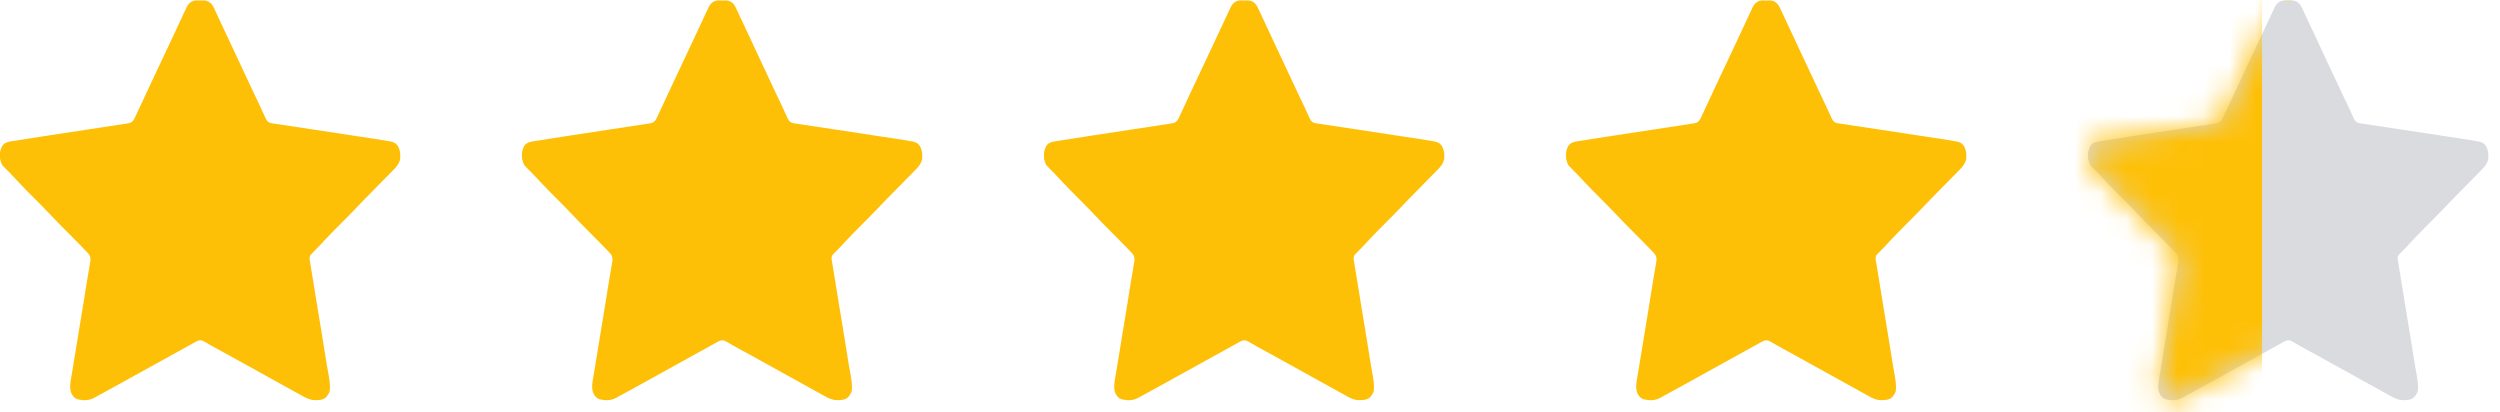
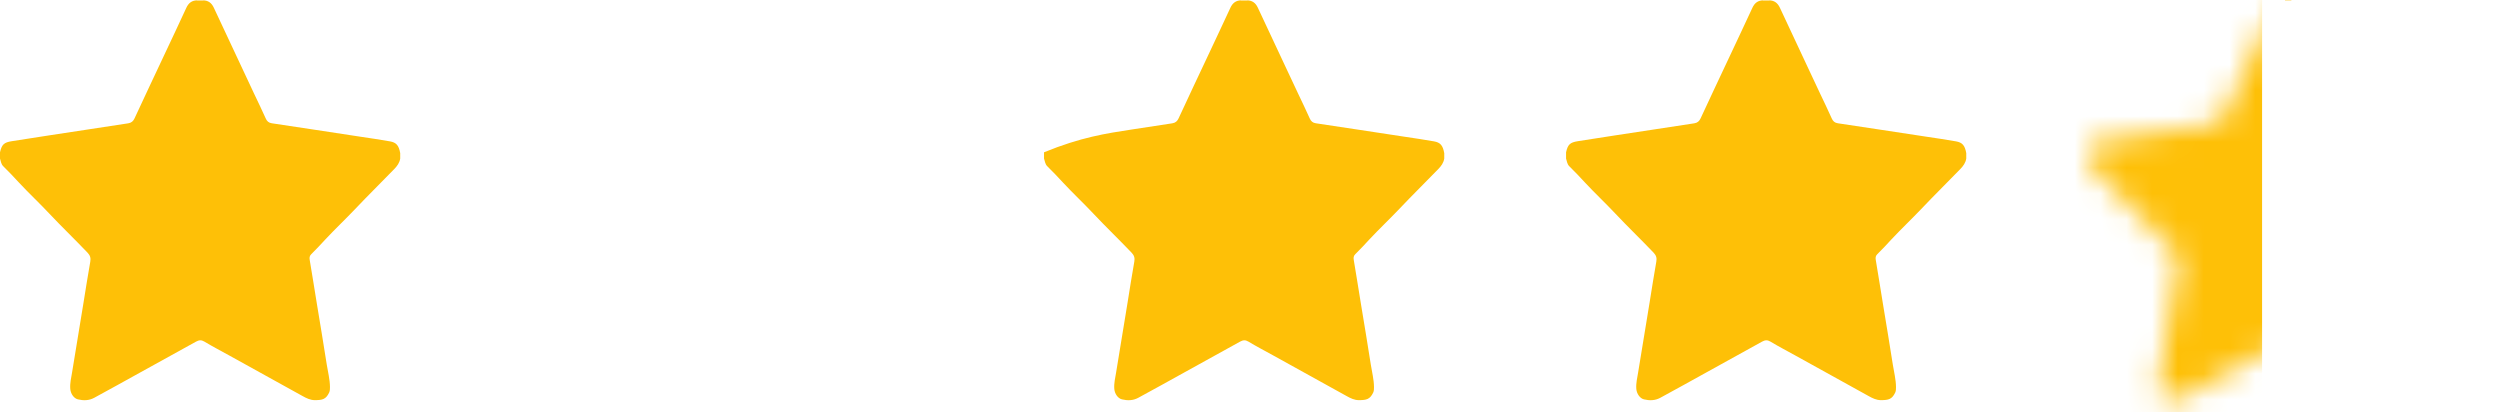
<svg xmlns="http://www.w3.org/2000/svg" width="97" height="16" viewBox="0 0 97 16" fill="none">
  <g clip-path="url(#clip0_135_15898)">
    <path d="M15.528 5.94V6.152C15.502 6.318 15.412 6.44 15.296 6.56C14.793 7.079 14.278 7.585 13.781 8.109C13.402 8.508 13.002 8.886 12.626 9.288C12.443 9.483 12.264 9.682 12.072 9.868C12.003 9.934 12.004 10.012 12.018 10.093C12.116 10.664 12.203 11.236 12.298 11.808C12.428 12.588 12.556 13.368 12.679 14.15C12.725 14.438 12.8 14.723 12.803 15.017C12.803 15.092 12.803 15.168 12.768 15.239C12.642 15.494 12.512 15.523 12.223 15.526C12.045 15.527 11.892 15.452 11.74 15.367C10.801 14.843 9.859 14.326 8.918 13.805C8.587 13.622 8.251 13.447 7.926 13.252C7.814 13.185 7.723 13.191 7.605 13.256C6.884 13.655 6.166 14.055 5.444 14.45C4.846 14.778 4.253 15.114 3.653 15.436C3.451 15.545 3.237 15.547 3.022 15.495C2.865 15.457 2.742 15.277 2.727 15.092C2.708 14.872 2.762 14.661 2.797 14.447C2.946 13.543 3.091 12.637 3.242 11.733C3.33 11.206 3.407 10.678 3.503 10.152C3.528 10.01 3.498 9.91 3.395 9.802C2.903 9.287 2.389 8.793 1.901 8.275C1.524 7.873 1.121 7.498 0.746 7.095C0.543 6.877 0.341 6.658 0.127 6.451C0.039 6.367 0.036 6.254 0 6.152V5.909C0.07 5.606 0.153 5.526 0.458 5.478C1.434 5.322 2.411 5.177 3.388 5.027C3.916 4.946 4.444 4.863 4.973 4.785C5.098 4.766 5.169 4.703 5.22 4.593C5.599 3.772 5.987 2.957 6.37 2.139C6.658 1.527 6.948 0.916 7.23 0.302C7.315 0.118 7.445 0.014 7.651 0.014C7.726 0.014 7.8 0.014 7.874 0.014C8.079 0.014 8.211 0.115 8.296 0.299C8.649 1.057 9.006 1.814 9.361 2.572C9.525 2.923 9.691 3.275 9.855 3.626C10.008 3.95 10.166 4.271 10.311 4.598C10.357 4.704 10.426 4.766 10.546 4.783C11.692 4.951 12.836 5.133 13.981 5.304C14.365 5.361 14.749 5.418 15.131 5.485C15.377 5.529 15.473 5.64 15.528 5.94H15.528Z" fill="#FEC007" />
    <path d="M7.886 0C7.884 0.009 7.885 0.019 7.888 0.028C7.806 0.028 7.723 0.028 7.641 0.028C7.643 0.019 7.644 0.01 7.643 0H7.886V0Z" fill="#FEE290" />
  </g>
  <g clip-path="url(#clip1_135_15898)">
    <path d="M35.782 5.94V6.152C35.755 6.318 35.666 6.44 35.55 6.56C35.047 7.079 34.532 7.585 34.035 8.109C33.656 8.508 33.255 8.886 32.88 9.288C32.697 9.483 32.518 9.682 32.325 9.868C32.257 9.934 32.258 10.012 32.272 10.093C32.37 10.664 32.457 11.236 32.552 11.808C32.682 12.588 32.81 13.368 32.933 14.15C32.978 14.438 33.054 14.723 33.056 15.017C33.057 15.092 33.056 15.168 33.022 15.239C32.896 15.494 32.766 15.523 32.477 15.526C32.299 15.527 32.145 15.452 31.994 15.367C31.055 14.843 30.113 14.326 29.172 13.805C28.841 13.622 28.505 13.447 28.18 13.252C28.068 13.185 27.977 13.191 27.858 13.256C27.138 13.655 26.419 14.055 25.698 14.45C25.1 14.778 24.507 15.114 23.907 15.436C23.705 15.545 23.491 15.547 23.276 15.495C23.119 15.457 22.996 15.277 22.98 15.092C22.962 14.872 23.016 14.661 23.051 14.447C23.2 13.543 23.345 12.637 23.496 11.733C23.584 11.206 23.661 10.678 23.756 10.152C23.782 10.01 23.752 9.91 23.649 9.802C23.157 9.287 22.643 8.793 22.155 8.275C21.777 7.873 21.375 7.498 21 7.095C20.797 6.877 20.595 6.658 20.381 6.451C20.293 6.367 20.29 6.254 20.254 6.152V5.909C20.323 5.606 20.407 5.526 20.712 5.478C21.688 5.322 22.665 5.177 23.642 5.027C24.17 4.946 24.698 4.863 25.227 4.785C25.352 4.766 25.423 4.703 25.474 4.593C25.853 3.772 26.241 2.957 26.624 2.139C26.911 1.527 27.201 0.916 27.484 0.302C27.569 0.118 27.699 0.014 27.905 0.014C27.979 0.014 28.053 0.014 28.128 0.014C28.333 0.014 28.465 0.115 28.55 0.299C28.903 1.057 29.26 1.814 29.615 2.572C29.779 2.923 29.945 3.275 30.109 3.626C30.262 3.95 30.42 4.271 30.564 4.598C30.611 4.704 30.68 4.766 30.799 4.783C31.946 4.951 33.09 5.133 34.235 5.304C34.619 5.361 35.003 5.418 35.385 5.485C35.631 5.529 35.727 5.64 35.782 5.94H35.782Z" fill="#FEC007" />
    <path d="M28.14 0C28.138 0.009 28.139 0.019 28.142 0.028C28.06 0.028 27.977 0.028 27.895 0.028C27.897 0.019 27.898 0.01 27.897 0H28.14V0Z" fill="#FEE290" />
  </g>
  <g clip-path="url(#clip2_135_15898)">
-     <path d="M56.037 5.94V6.152C56.01 6.318 55.921 6.44 55.805 6.56C55.302 7.079 54.786 7.585 54.29 8.109C53.911 8.508 53.51 8.886 53.134 9.288C52.951 9.483 52.773 9.682 52.58 9.868C52.512 9.934 52.513 10.012 52.527 10.093C52.625 10.664 52.712 11.236 52.807 11.808C52.937 12.588 53.065 13.368 53.188 14.15C53.233 14.438 53.308 14.723 53.311 15.017C53.312 15.092 53.311 15.168 53.277 15.239C53.151 15.494 53.021 15.523 52.731 15.526C52.553 15.527 52.4 15.452 52.249 15.367C51.31 14.843 50.368 14.326 49.427 13.805C49.095 13.622 48.76 13.447 48.435 13.252C48.323 13.185 48.231 13.191 48.113 13.256C47.393 13.655 46.674 14.055 45.953 14.45C45.355 14.778 44.762 15.114 44.162 15.436C43.959 15.545 43.746 15.547 43.531 15.495C43.373 15.457 43.251 15.277 43.235 15.092C43.217 14.872 43.271 14.661 43.306 14.447C43.455 13.543 43.6 12.637 43.751 11.733C43.838 11.206 43.915 10.678 44.011 10.152C44.037 10.01 44.007 9.91 43.904 9.802C43.412 9.287 42.897 8.793 42.41 8.275C42.032 7.873 41.63 7.498 41.255 7.095C41.051 6.877 40.85 6.658 40.635 6.451C40.548 6.367 40.545 6.254 40.508 6.152V5.909C40.578 5.606 40.661 5.526 40.967 5.478C41.942 5.322 42.92 5.177 43.897 5.027C44.425 4.946 44.953 4.863 45.482 4.785C45.607 4.766 45.678 4.703 45.729 4.593C46.107 3.772 46.495 2.957 46.879 2.139C47.166 1.527 47.456 0.916 47.739 0.302C47.824 0.118 47.954 0.014 48.16 0.014C48.234 0.014 48.308 0.014 48.383 0.014C48.588 0.014 48.719 0.115 48.804 0.299C49.157 1.057 49.515 1.814 49.869 2.572C50.033 2.923 50.199 3.275 50.364 3.626C50.516 3.95 50.675 4.271 50.819 4.598C50.866 4.704 50.935 4.766 51.054 4.783C52.2 4.951 53.344 5.133 54.49 5.304C54.873 5.361 55.257 5.418 55.639 5.485C55.886 5.529 55.982 5.64 56.036 5.94H56.037Z" fill="#FEC007" />
+     <path d="M56.037 5.94V6.152C56.01 6.318 55.921 6.44 55.805 6.56C55.302 7.079 54.786 7.585 54.29 8.109C53.911 8.508 53.51 8.886 53.134 9.288C52.951 9.483 52.773 9.682 52.58 9.868C52.512 9.934 52.513 10.012 52.527 10.093C52.625 10.664 52.712 11.236 52.807 11.808C52.937 12.588 53.065 13.368 53.188 14.15C53.233 14.438 53.308 14.723 53.311 15.017C53.312 15.092 53.311 15.168 53.277 15.239C53.151 15.494 53.021 15.523 52.731 15.526C52.553 15.527 52.4 15.452 52.249 15.367C51.31 14.843 50.368 14.326 49.427 13.805C49.095 13.622 48.76 13.447 48.435 13.252C48.323 13.185 48.231 13.191 48.113 13.256C47.393 13.655 46.674 14.055 45.953 14.45C45.355 14.778 44.762 15.114 44.162 15.436C43.959 15.545 43.746 15.547 43.531 15.495C43.373 15.457 43.251 15.277 43.235 15.092C43.217 14.872 43.271 14.661 43.306 14.447C43.455 13.543 43.6 12.637 43.751 11.733C43.838 11.206 43.915 10.678 44.011 10.152C44.037 10.01 44.007 9.91 43.904 9.802C43.412 9.287 42.897 8.793 42.41 8.275C42.032 7.873 41.63 7.498 41.255 7.095C41.051 6.877 40.85 6.658 40.635 6.451C40.548 6.367 40.545 6.254 40.508 6.152V5.909C41.942 5.322 42.92 5.177 43.897 5.027C44.425 4.946 44.953 4.863 45.482 4.785C45.607 4.766 45.678 4.703 45.729 4.593C46.107 3.772 46.495 2.957 46.879 2.139C47.166 1.527 47.456 0.916 47.739 0.302C47.824 0.118 47.954 0.014 48.16 0.014C48.234 0.014 48.308 0.014 48.383 0.014C48.588 0.014 48.719 0.115 48.804 0.299C49.157 1.057 49.515 1.814 49.869 2.572C50.033 2.923 50.199 3.275 50.364 3.626C50.516 3.95 50.675 4.271 50.819 4.598C50.866 4.704 50.935 4.766 51.054 4.783C52.2 4.951 53.344 5.133 54.49 5.304C54.873 5.361 55.257 5.418 55.639 5.485C55.886 5.529 55.982 5.64 56.036 5.94H56.037Z" fill="#FEC007" />
    <path d="M48.395 0C48.393 0.009 48.393 0.019 48.397 0.028C48.314 0.028 48.231 0.028 48.149 0.028C48.152 0.019 48.153 0.01 48.151 0H48.395V0Z" fill="#FEE290" />
  </g>
  <g clip-path="url(#clip3_135_15898)">
    <path d="M76.291 5.94V6.152C76.264 6.318 76.175 6.44 76.059 6.56C75.556 7.079 75.041 7.585 74.544 8.109C74.165 8.508 73.764 8.886 73.388 9.288C73.206 9.483 73.027 9.682 72.834 9.868C72.766 9.934 72.767 10.012 72.781 10.093C72.879 10.664 72.966 11.236 73.061 11.808C73.191 12.588 73.319 13.368 73.442 14.15C73.487 14.438 73.562 14.723 73.565 15.017C73.566 15.092 73.565 15.168 73.531 15.239C73.405 15.494 73.275 15.523 72.986 15.526C72.808 15.527 72.654 15.452 72.503 15.367C71.564 14.843 70.622 14.326 69.681 13.805C69.35 13.622 69.014 13.447 68.689 13.252C68.577 13.185 68.485 13.191 68.367 13.256C67.647 13.655 66.928 14.055 66.207 14.45C65.609 14.778 65.016 15.114 64.416 15.436C64.213 15.545 64 15.547 63.785 15.495C63.628 15.457 63.505 15.277 63.489 15.092C63.471 14.872 63.525 14.661 63.56 14.447C63.709 13.543 63.854 12.637 64.005 11.733C64.093 11.206 64.169 10.678 64.265 10.152C64.291 10.01 64.261 9.91 64.158 9.802C63.666 9.287 63.151 8.793 62.664 8.275C62.286 7.873 61.884 7.498 61.509 7.095C61.306 6.877 61.104 6.658 60.889 6.451C60.802 6.367 60.799 6.254 60.763 6.152V5.909C60.832 5.606 60.916 5.526 61.221 5.478C62.196 5.322 63.174 5.177 64.151 5.027C64.679 4.946 65.207 4.863 65.736 4.785C65.861 4.766 65.932 4.703 65.983 4.593C66.362 3.772 66.749 2.957 67.133 2.139C67.42 1.527 67.71 0.916 67.993 0.302C68.078 0.118 68.208 0.014 68.414 0.014C68.488 0.014 68.562 0.014 68.637 0.014C68.842 0.014 68.973 0.115 69.059 0.299C69.411 1.057 69.769 1.814 70.123 2.572C70.288 2.923 70.454 3.275 70.618 3.626C70.77 3.95 70.929 4.271 71.073 4.598C71.12 4.704 71.189 4.766 71.308 4.783C72.454 4.951 73.598 5.133 74.744 5.304C75.128 5.361 75.511 5.418 75.893 5.485C76.14 5.529 76.236 5.64 76.291 5.94H76.291Z" fill="#FEC007" />
    <path d="M68.649 0C68.647 0.009 68.648 0.019 68.651 0.028C68.569 0.028 68.486 0.028 68.403 0.028C68.406 0.019 68.407 0.01 68.405 0H68.649V0Z" fill="#FEE290" />
  </g>
  <g clip-path="url(#clip4_135_15898)">
-     <path d="M96.546 5.94V6.152C96.519 6.318 96.43 6.44 96.314 6.56C95.811 7.079 95.296 7.585 94.799 8.109C94.42 8.508 94.019 8.886 93.643 9.288C93.46 9.483 93.282 9.682 93.089 9.868C93.021 9.934 93.022 10.012 93.036 10.093C93.134 10.664 93.221 11.236 93.316 11.808C93.445 12.588 93.574 13.368 93.697 14.15C93.742 14.438 93.817 14.723 93.82 15.017C93.821 15.092 93.82 15.168 93.786 15.239C93.66 15.494 93.53 15.523 93.24 15.526C93.062 15.527 92.909 15.452 92.758 15.367C91.819 14.843 90.877 14.326 89.936 13.805C89.604 13.622 89.269 13.447 88.944 13.252C88.832 13.185 88.74 13.191 88.622 13.256C87.902 13.655 87.183 14.055 86.462 14.45C85.864 14.778 85.271 15.114 84.671 15.436C84.468 15.545 84.255 15.547 84.04 15.495C83.882 15.457 83.76 15.277 83.744 15.092C83.726 14.872 83.78 14.661 83.815 14.447C83.964 13.543 84.109 12.637 84.26 11.733C84.347 11.206 84.424 10.678 84.52 10.152C84.546 10.01 84.516 9.91 84.412 9.802C83.921 9.287 83.406 8.793 82.918 8.275C82.541 7.873 82.139 7.498 81.764 7.095C81.561 6.877 81.359 6.658 81.144 6.451C81.057 6.367 81.054 6.254 81.018 6.152V5.909C81.087 5.606 81.171 5.526 81.475 5.478C82.451 5.322 83.429 5.177 84.406 5.027C84.934 4.946 85.462 4.863 85.991 4.785C86.116 4.766 86.187 4.703 86.238 4.593C86.616 3.772 87.004 2.957 87.388 2.139C87.675 1.527 87.965 0.916 88.248 0.302C88.332 0.118 88.463 0.014 88.669 0.014C88.743 0.014 88.817 0.014 88.892 0.014C89.097 0.014 89.228 0.115 89.314 0.299C89.666 1.057 90.024 1.814 90.378 2.572C90.543 2.923 90.708 3.275 90.873 3.626C91.025 3.95 91.184 4.271 91.328 4.598C91.375 4.704 91.444 4.766 91.563 4.783C92.709 4.951 93.853 5.133 94.999 5.304C95.382 5.361 95.766 5.418 96.148 5.485C96.395 5.529 96.491 5.64 96.546 5.94H96.546Z" fill="#DADBDF" />
    <path d="M88.904 0C88.902 0.009 88.903 0.019 88.906 0.028C88.823 0.028 88.741 0.028 88.658 0.028C88.661 0.019 88.662 0.01 88.66 0H88.904V0Z" fill="#FEE290" />
  </g>
  <mask id="mask0_135_15898" style="mask-type:alpha" maskUnits="userSpaceOnUse" x="81" y="0" width="16" height="16">
    <g clip-path="url(#clip5_135_15898)">
      <path d="M96.546 5.94V6.152C96.519 6.318 96.43 6.44 96.314 6.56C95.811 7.079 95.296 7.585 94.799 8.109C94.42 8.508 94.019 8.886 93.643 9.288C93.46 9.483 93.282 9.682 93.089 9.868C93.021 9.934 93.022 10.012 93.036 10.093C93.134 10.664 93.221 11.236 93.316 11.808C93.445 12.588 93.574 13.368 93.697 14.15C93.742 14.438 93.817 14.723 93.82 15.017C93.821 15.092 93.82 15.168 93.786 15.239C93.66 15.494 93.53 15.523 93.24 15.526C93.062 15.527 92.909 15.452 92.758 15.367C91.819 14.843 90.877 14.326 89.936 13.805C89.604 13.622 89.269 13.447 88.944 13.252C88.832 13.185 88.74 13.191 88.622 13.256C87.902 13.655 87.183 14.055 86.462 14.45C85.864 14.778 85.271 15.114 84.671 15.436C84.468 15.545 84.255 15.547 84.04 15.495C83.882 15.457 83.76 15.277 83.744 15.092C83.726 14.872 83.78 14.661 83.815 14.447C83.964 13.543 84.109 12.637 84.26 11.733C84.347 11.206 84.424 10.678 84.52 10.152C84.546 10.01 84.516 9.91 84.412 9.802C83.921 9.287 83.406 8.793 82.918 8.275C82.541 7.873 82.139 7.498 81.764 7.095C81.561 6.877 81.359 6.658 81.144 6.451C81.057 6.367 81.054 6.254 81.018 6.152V5.909C81.087 5.606 81.171 5.526 81.475 5.478C82.451 5.322 83.429 5.177 84.406 5.027C84.934 4.946 85.462 4.863 85.991 4.785C86.116 4.766 86.187 4.703 86.238 4.593C86.616 3.772 87.004 2.957 87.388 2.139C87.675 1.527 87.965 0.916 88.248 0.302C88.332 0.118 88.463 0.014 88.669 0.014C88.743 0.014 88.817 0.014 88.892 0.014C89.097 0.014 89.228 0.115 89.314 0.299C89.666 1.057 90.024 1.814 90.378 2.572C90.543 2.923 90.708 3.275 90.873 3.626C91.025 3.95 91.184 4.271 91.328 4.598C91.375 4.704 91.444 4.766 91.563 4.783C92.709 4.951 93.853 5.133 94.999 5.304C95.382 5.361 95.766 5.418 96.148 5.485C96.395 5.529 96.491 5.64 96.546 5.94H96.546Z" fill="#FEC007" />
      <path d="M88.904 0C88.902 0.009 88.903 0.019 88.906 0.028C88.823 0.028 88.741 0.028 88.658 0.028C88.661 0.019 88.662 0.01 88.66 0H88.904V0Z" fill="#FEE290" />
    </g>
  </mask>
  <g mask="url(#mask0_135_15898)">
    <rect x="77.642" y="-4.726" width="10.127" height="22.28" fill="#FEC007" />
  </g>
  <defs>
    <clipPath id="clip0_135_15898">
      <rect width="15.528" height="15.528" fill="white" />
    </clipPath>
    <clipPath id="clip1_135_15898">
-       <rect width="15.528" height="15.528" fill="white" transform="translate(20.254)" />
-     </clipPath>
+       </clipPath>
    <clipPath id="clip2_135_15898">
      <rect width="15.528" height="15.528" fill="white" transform="translate(40.508)" />
    </clipPath>
    <clipPath id="clip3_135_15898">
      <rect width="15.528" height="15.528" fill="white" transform="translate(60.763)" />
    </clipPath>
    <clipPath id="clip4_135_15898">
      <rect width="15.528" height="15.528" fill="white" transform="translate(81.018)" />
    </clipPath>
    <clipPath id="clip5_135_15898">
      <rect width="15.528" height="15.528" fill="white" transform="translate(81.018)" />
    </clipPath>
  </defs>
</svg>